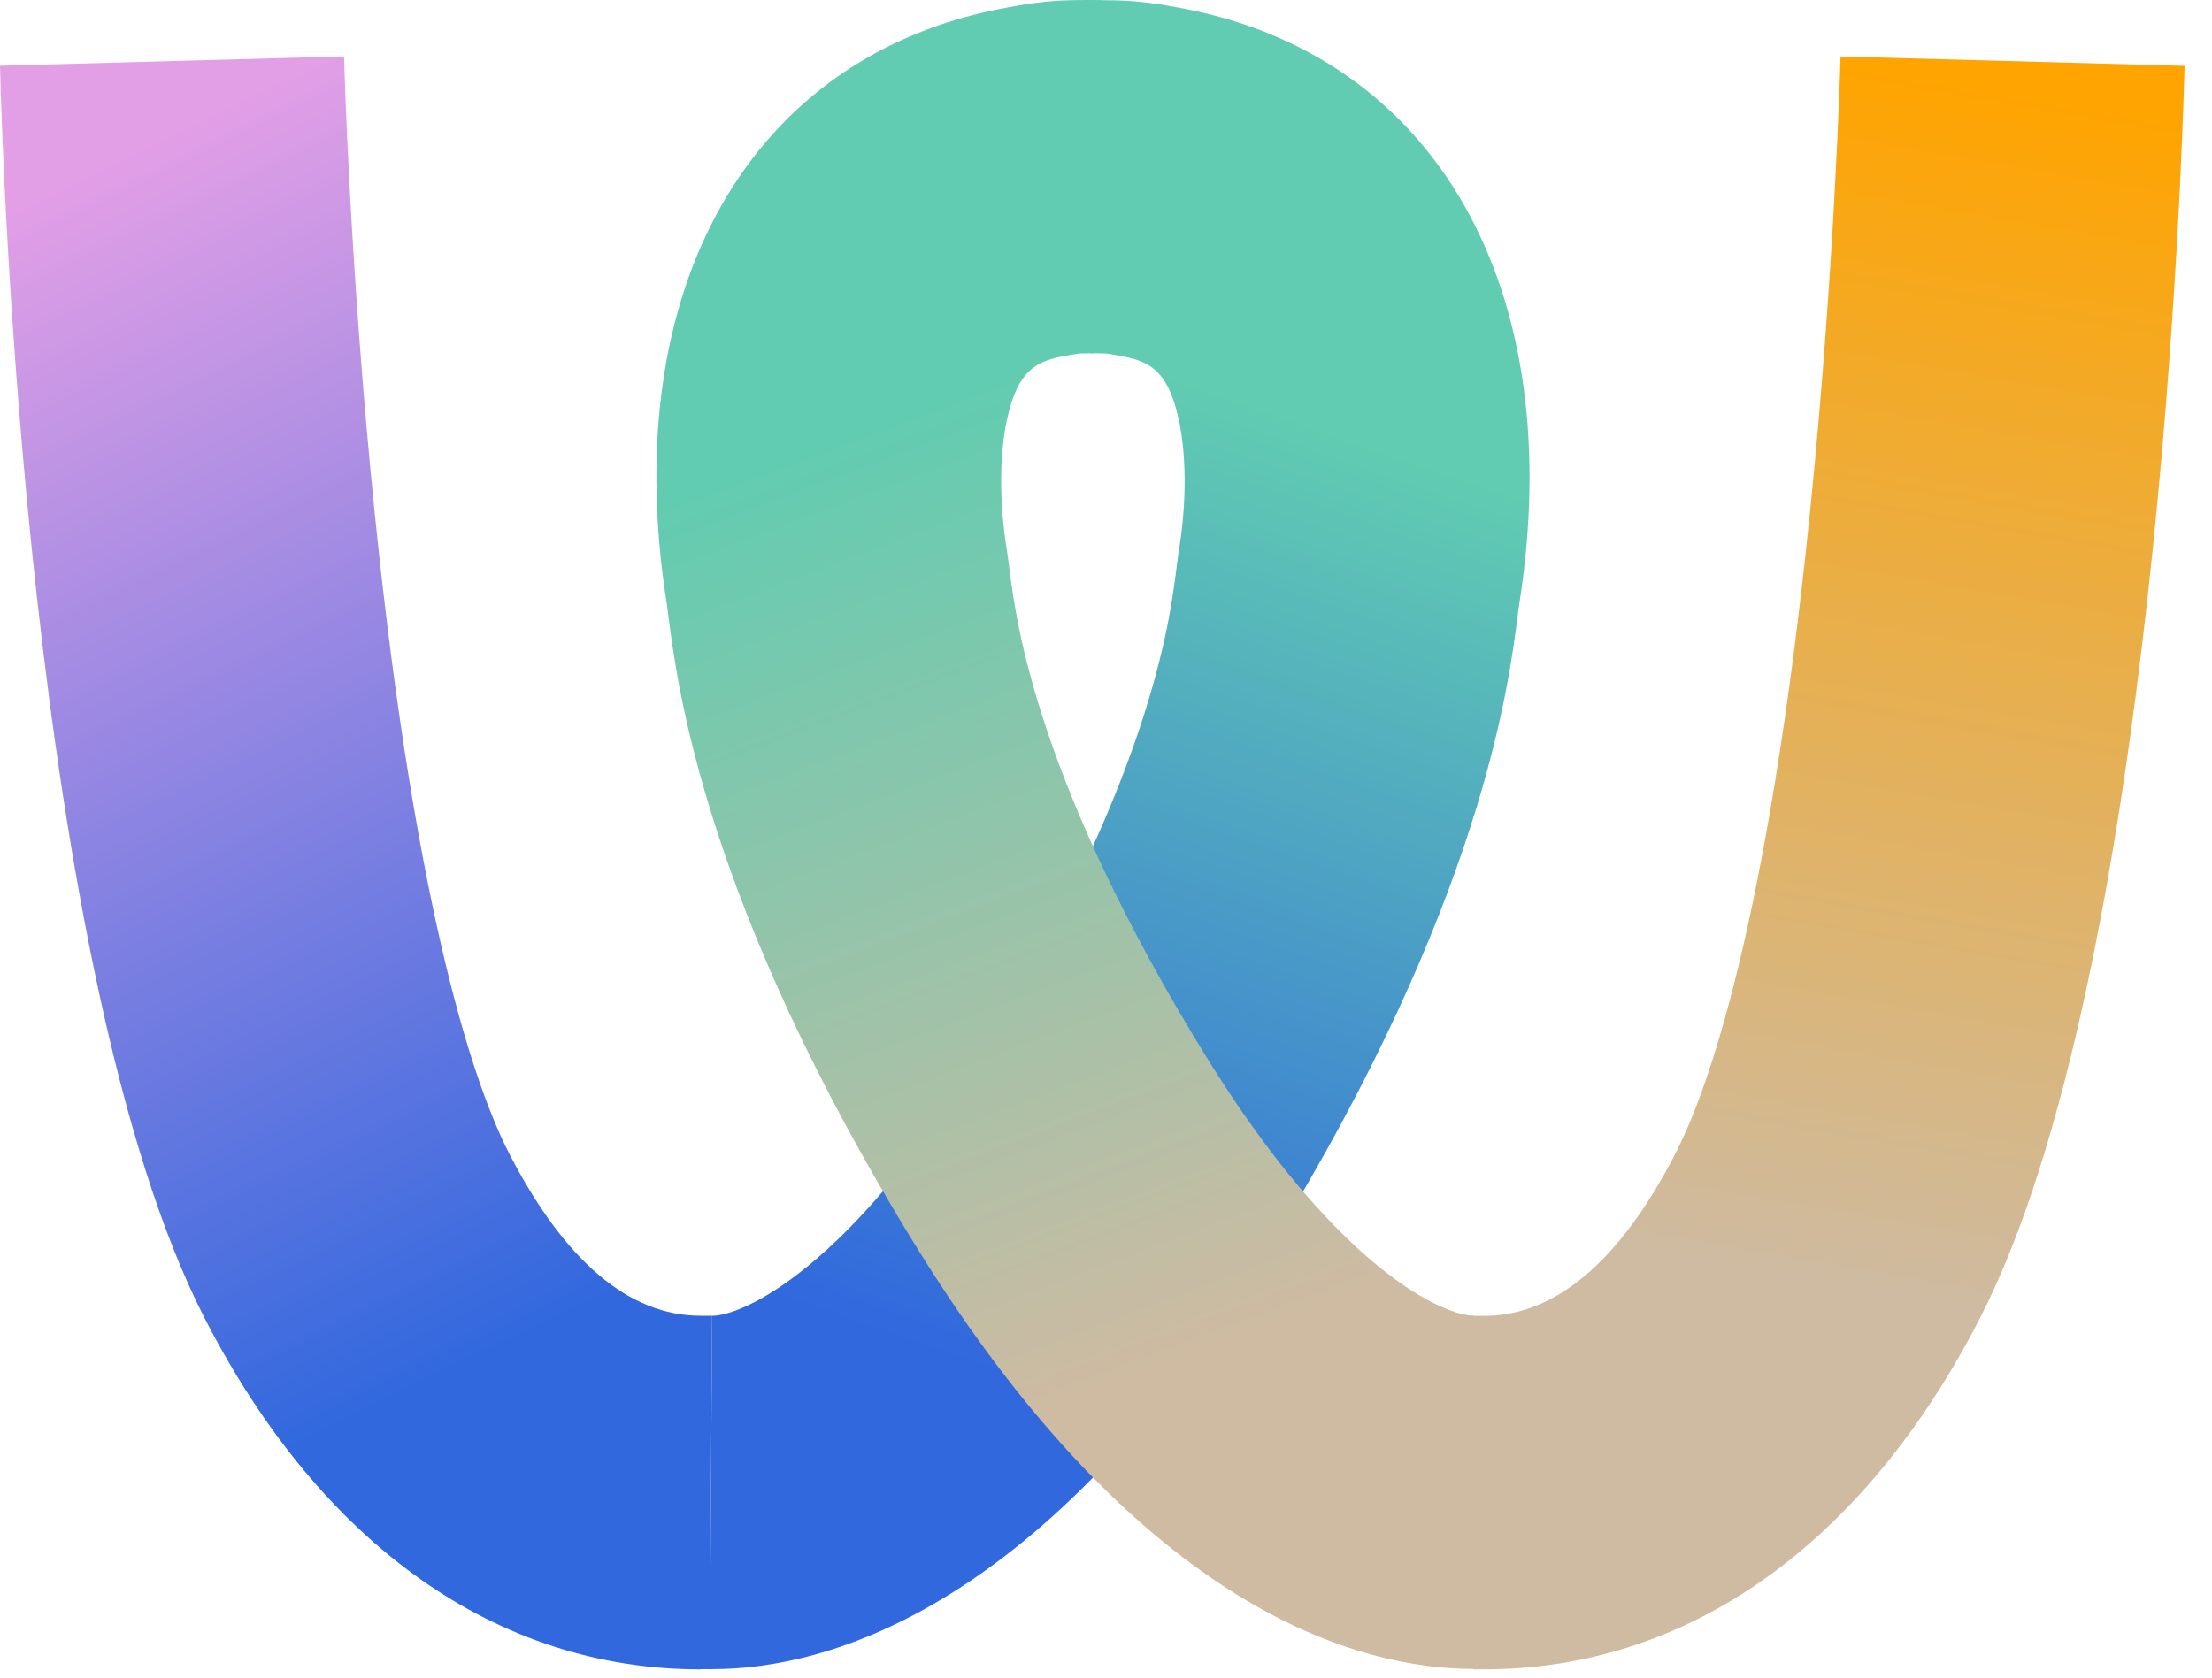
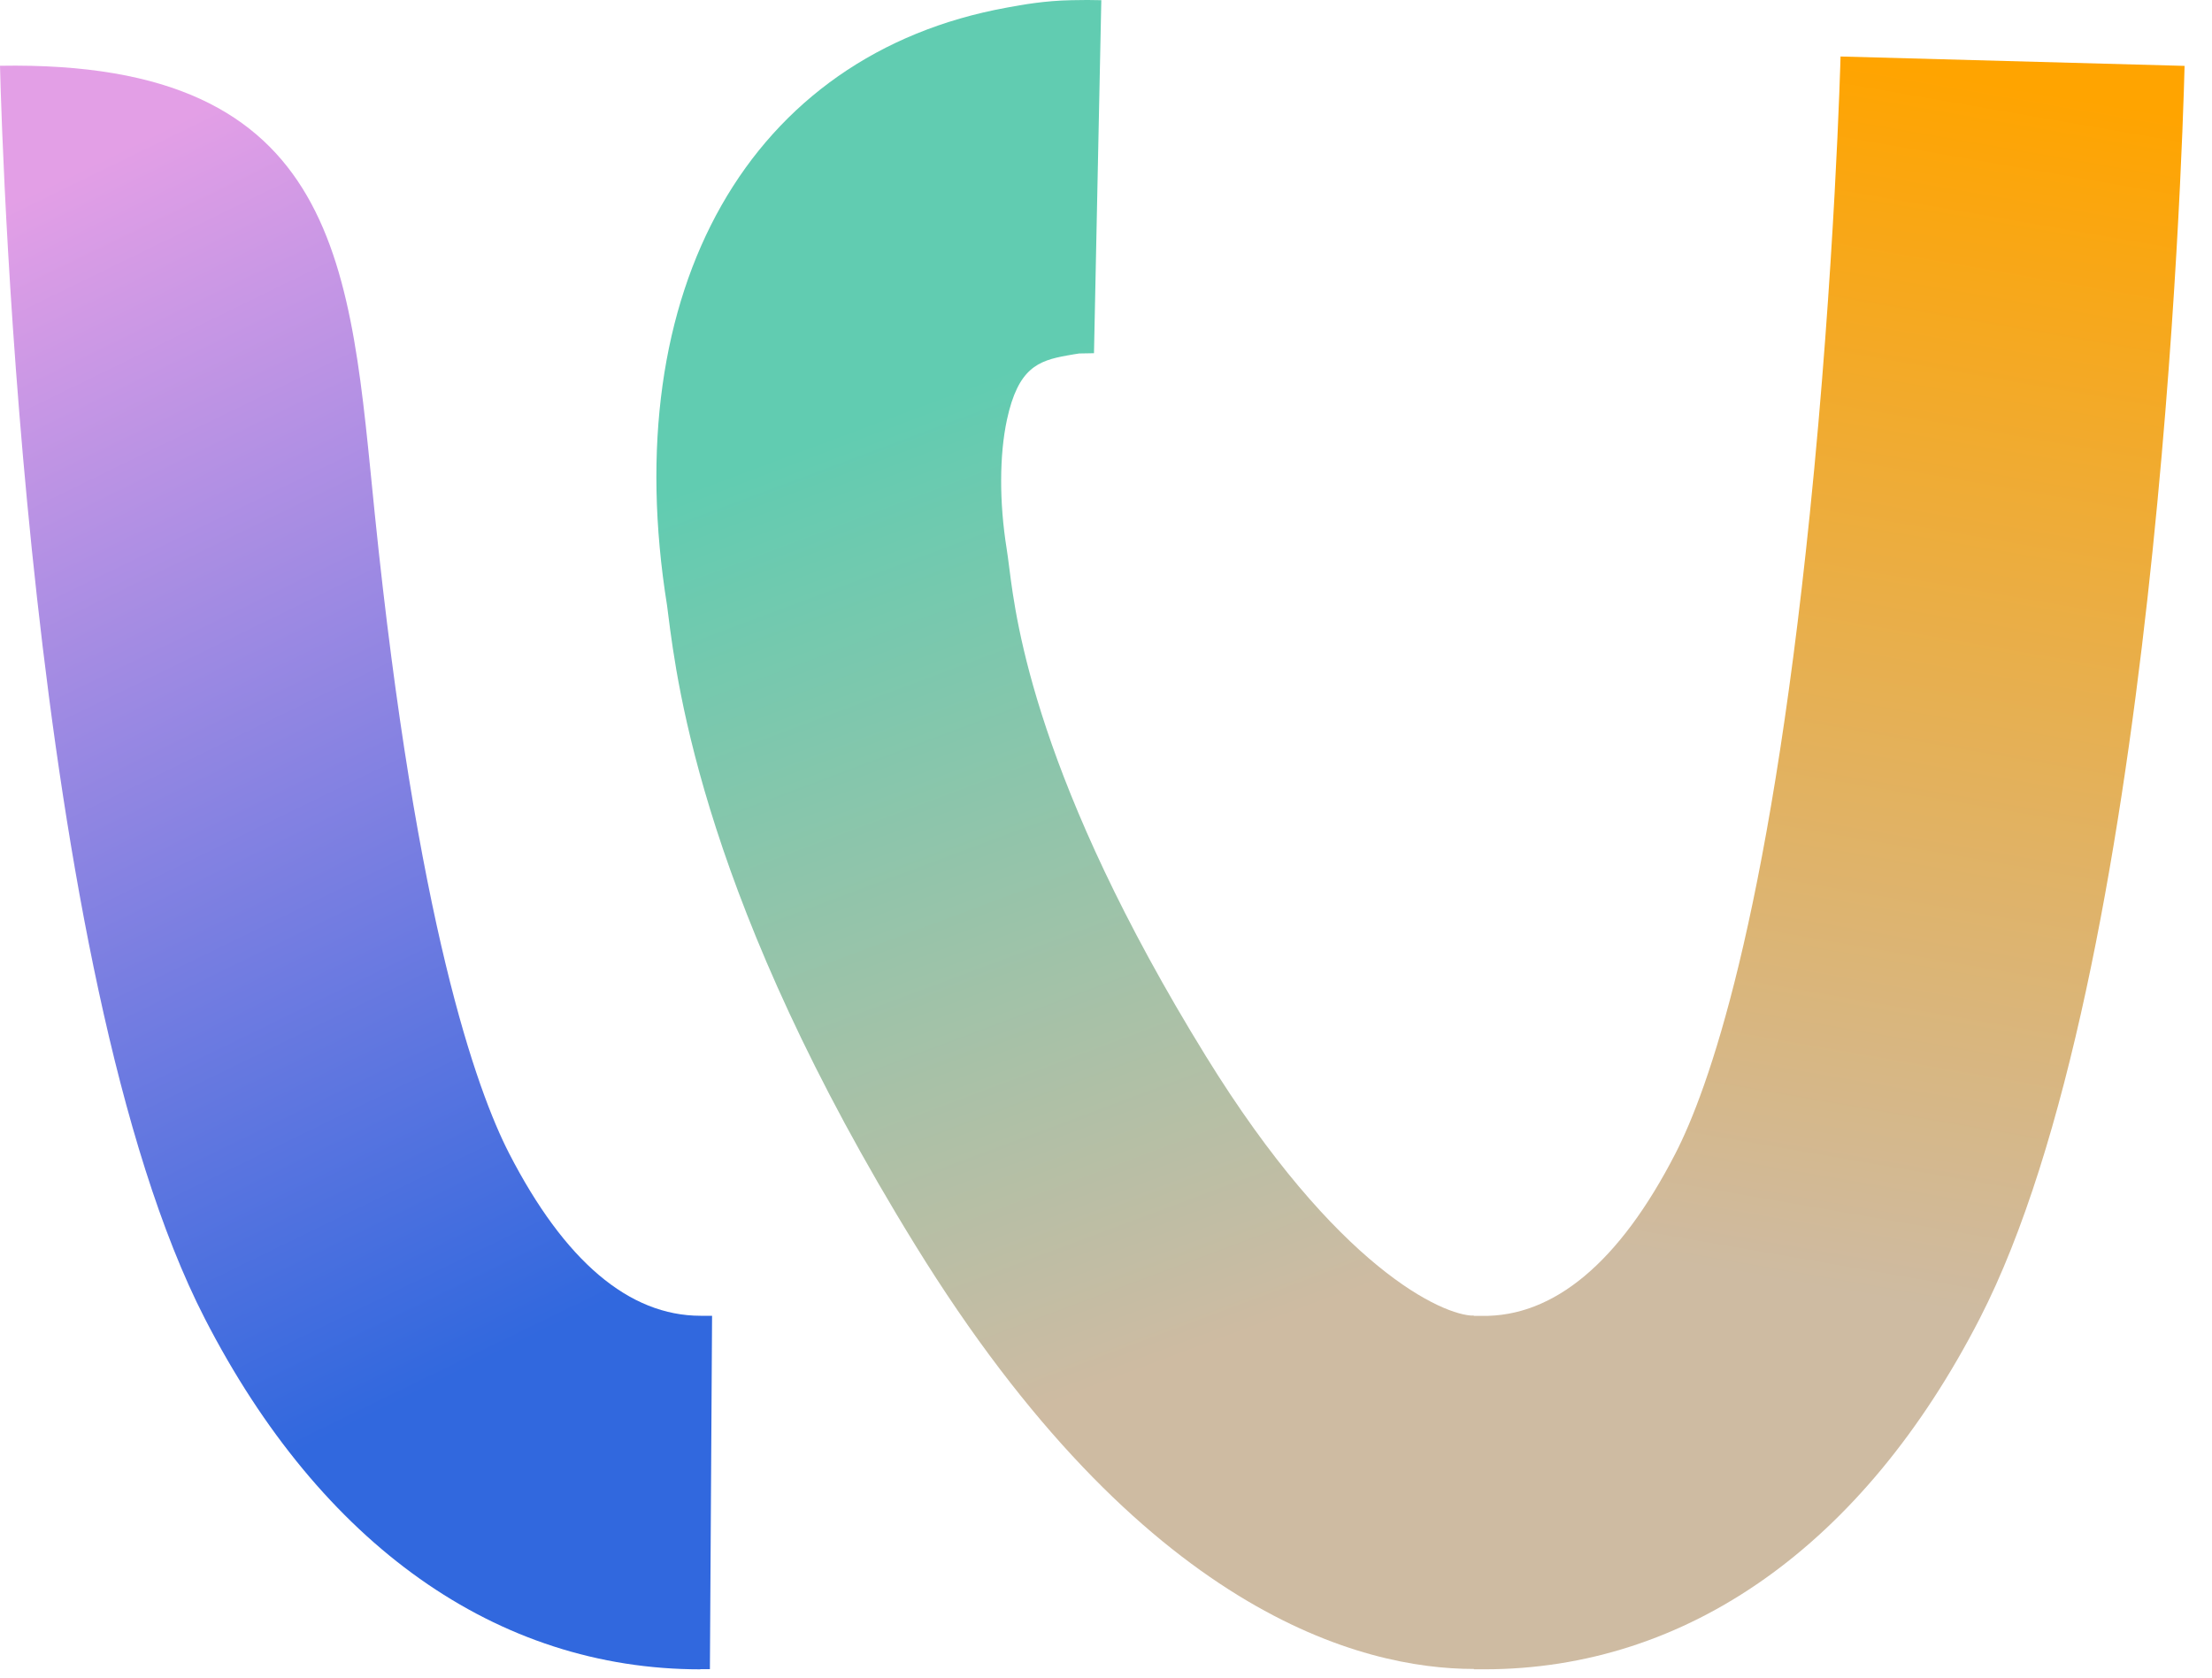
<svg xmlns="http://www.w3.org/2000/svg" width="58" height="44" viewBox="0 0 58 44" fill="none">
-   <path d="M18.363 43.783C13.031 43.783 8.422 40.523 5.37 34.582C0.738 25.567 0.06 4.141 0 1.725L9.021 1.479C9.021 1.568 9.173 7.074 9.826 13.47C10.927 24.246 12.506 28.608 13.349 30.25C14.804 33.078 16.494 34.51 18.372 34.51C18.391 34.51 18.41 34.51 18.433 34.51C18.528 34.51 18.604 34.51 18.671 34.51L18.614 43.779H18.573C18.503 43.779 18.433 43.779 18.363 43.779V43.783Z" fill="url(#paint0_linear_7035_233)" />
-   <path d="M18.671 43.78C18.651 43.78 18.632 43.78 18.613 43.78L18.671 34.511H18.674C19.463 34.511 22.248 33.291 25.692 27.706C30.142 20.49 30.674 16.302 30.845 14.922C30.874 14.703 30.896 14.526 30.919 14.389C31.113 13.173 31.11 11.94 30.909 11.011C30.616 9.658 30.097 9.465 29.337 9.327C29.232 9.308 29.082 9.282 29.015 9.272C28.856 9.272 28.731 9.261 28.598 9.265L28.442 0.009C28.71 0.002 28.894 0.002 29.225 0.009C29.929 0.022 30.521 0.13 30.912 0.202C37.654 1.425 41.155 7.585 39.828 15.893C39.818 15.949 39.809 16.027 39.799 16.115C39.56 17.995 38.838 23.717 33.319 32.663C27.366 42.312 21.608 43.777 18.674 43.777L18.671 43.78Z" fill="url(#paint1_linear_7035_233)" />
+   <path d="M18.363 43.783C13.031 43.783 8.422 40.523 5.37 34.582C0.738 25.567 0.06 4.141 0 1.725C9.021 1.568 9.173 7.074 9.826 13.47C10.927 24.246 12.506 28.608 13.349 30.25C14.804 33.078 16.494 34.51 18.372 34.51C18.391 34.51 18.41 34.51 18.433 34.51C18.528 34.51 18.604 34.51 18.671 34.51L18.614 43.779H18.573C18.503 43.779 18.433 43.779 18.363 43.779V43.783Z" fill="url(#paint0_linear_7035_233)" />
  <path d="M38.921 43.782C38.851 43.782 38.781 43.782 38.711 43.782H38.648L38.609 34.513C38.676 34.513 38.756 34.513 38.848 34.513C40.742 34.546 42.464 33.11 43.931 30.253C44.775 28.611 46.353 24.249 47.455 13.472C48.111 7.057 48.26 1.538 48.26 1.482L57.281 1.728C57.22 4.141 56.542 25.57 51.911 34.581C48.858 40.523 44.25 43.782 38.918 43.782H38.921Z" fill="url(#paint2_linear_7035_233)" />
  <path d="M38.645 43.773C35.707 43.773 29.949 42.312 24 32.659C18.481 23.713 17.759 17.991 17.52 16.111C17.507 16.02 17.501 15.945 17.491 15.883C16.157 7.581 19.659 1.421 26.407 0.198C26.795 0.126 27.39 0.018 28.094 0.005C28.425 -0.002 28.609 -0.002 28.877 0.005L28.685 9.264C28.551 9.264 28.453 9.271 28.297 9.271C28.234 9.278 28.081 9.307 27.979 9.324C27.215 9.461 26.696 9.654 26.403 11.007C26.203 11.936 26.2 13.169 26.394 14.385C26.416 14.522 26.439 14.699 26.467 14.918C26.642 16.294 27.171 20.486 31.62 27.703C35.064 33.287 37.849 34.507 38.639 34.507H38.642L38.699 43.776C38.68 43.776 38.661 43.776 38.642 43.776L38.645 43.773Z" fill="url(#paint3_linear_7035_233)" />
  <defs>
    <linearGradient id="paint0_linear_7035_233" x1="16.584" y1="33.808" x2="2.229" y2="4.37" gradientUnits="userSpaceOnUse">
      <stop stop-color="#3168DE" />
      <stop offset="1" stop-color="#E39FE6" />
    </linearGradient>
    <linearGradient id="paint1_linear_7035_233" x1="20.531" y1="34.092" x2="29.11" y2="9.29" gradientUnits="userSpaceOnUse">
      <stop stop-color="#3168DE" />
      <stop offset="1" stop-color="#61CCB1" />
    </linearGradient>
    <linearGradient id="paint2_linear_7035_233" x1="43.102" y1="32.993" x2="48.575" y2="1.532" gradientUnits="userSpaceOnUse">
      <stop stop-color="#CEBBA2" />
      <stop offset="1" stop-color="#FFA400" />
    </linearGradient>
    <linearGradient id="paint3_linear_7035_233" x1="36.547" y1="33.511" x2="27.495" y2="9.298" gradientUnits="userSpaceOnUse">
      <stop stop-color="#CEBBA2" />
      <stop offset="1" stop-color="#61CCB1" />
    </linearGradient>
  </defs>
</svg>